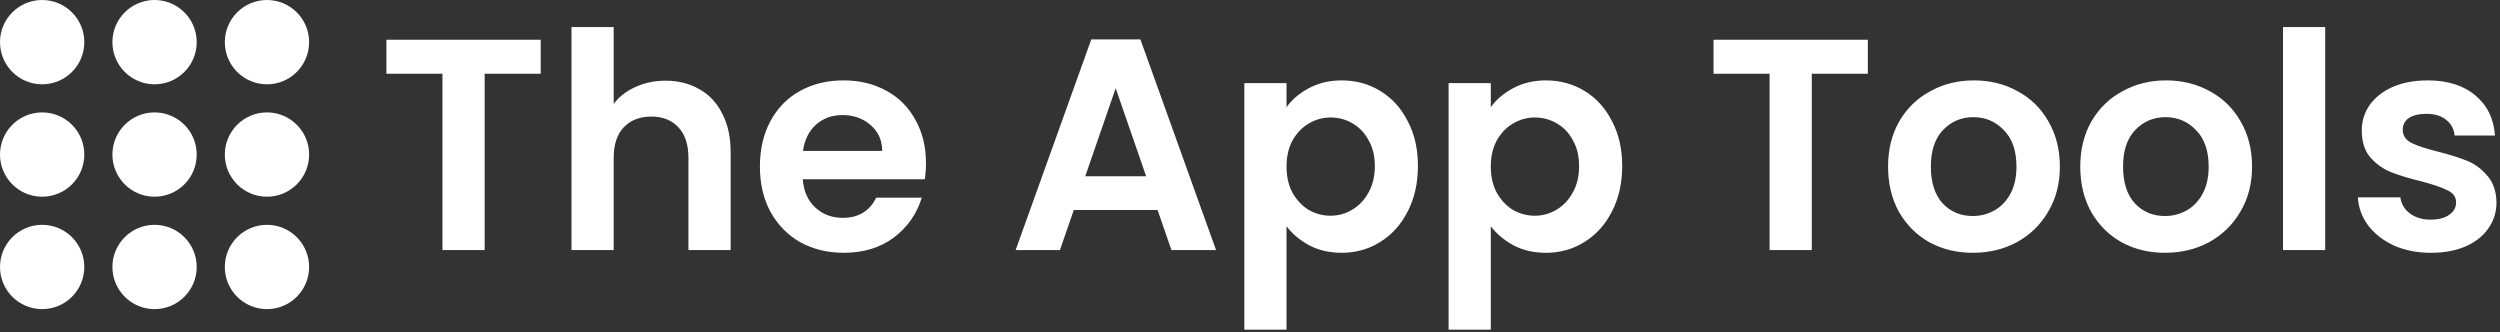
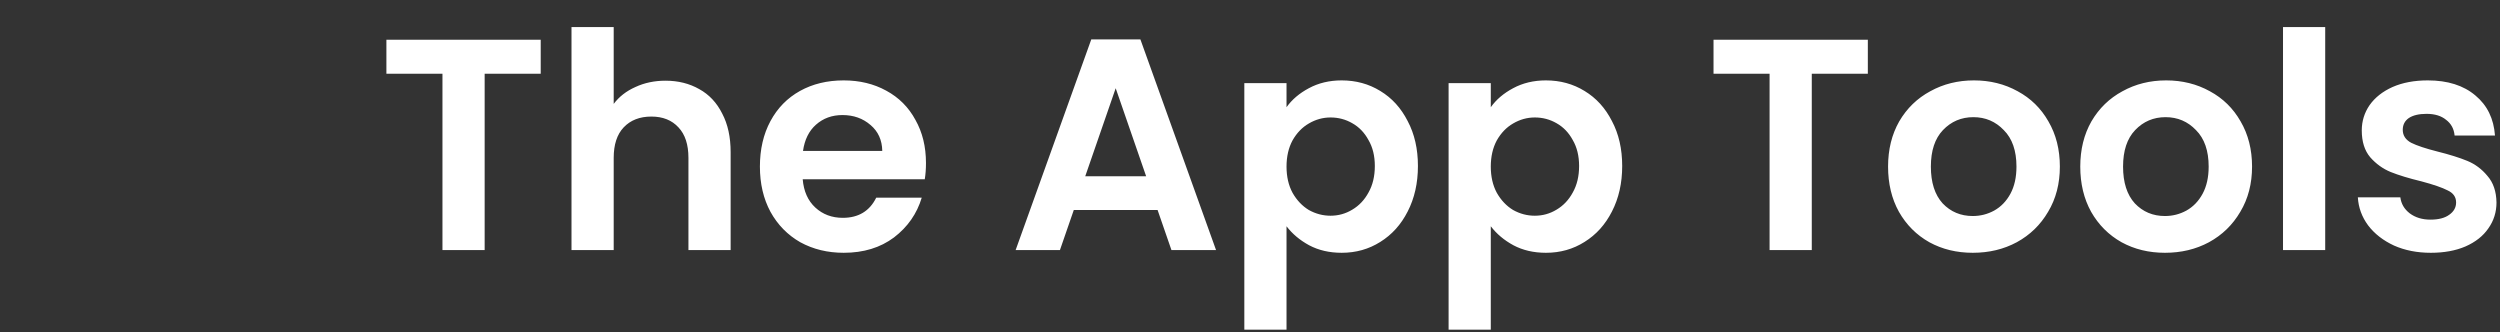
<svg xmlns="http://www.w3.org/2000/svg" width="647" height="86" viewBox="0 0 647 86" fill="none">
  <rect x="0" y="0" width="647" height="86" fill="#333333" stroke="none" />
  <path d="M139.936 10.276V19.09H125.428V64.72H114.508V19.09H100V10.276H139.936ZM172.24 20.884C175.516 20.884 178.428 21.612 180.976 23.068C183.524 24.472 185.5 26.578 186.904 29.386C188.36 32.142 189.088 35.47 189.088 39.37V64.72H178.168V40.852C178.168 37.42 177.31 34.794 175.594 32.974C173.878 31.102 171.538 30.166 168.574 30.166C165.558 30.166 163.166 31.102 161.398 32.974C159.682 34.794 158.824 37.42 158.824 40.852V64.72H147.904V7H158.824V26.89C160.228 25.018 162.1 23.562 164.44 22.522C166.78 21.43 169.38 20.884 172.24 20.884ZM239.642 42.178C239.642 43.738 239.538 45.142 239.33 46.39H207.74C208 49.51 209.092 51.954 211.016 53.722C212.94 55.49 215.306 56.374 218.114 56.374C222.17 56.374 225.056 54.632 226.772 51.148H238.55C237.302 55.308 234.91 58.74 231.374 61.444C227.838 64.096 223.496 65.422 218.348 65.422C214.188 65.422 210.444 64.512 207.116 62.692C203.84 60.82 201.266 58.194 199.394 54.814C197.574 51.434 196.664 47.534 196.664 43.114C196.664 38.642 197.574 34.716 199.394 31.336C201.214 27.956 203.762 25.356 207.038 23.536C210.314 21.716 214.084 20.806 218.348 20.806C222.456 20.806 226.122 21.69 229.346 23.458C232.622 25.226 235.144 27.748 236.912 31.024C238.732 34.248 239.642 37.966 239.642 42.178ZM228.332 39.058C228.28 36.25 227.266 34.014 225.29 32.35C223.314 30.634 220.896 29.776 218.036 29.776C215.332 29.776 213.044 30.608 211.172 32.272C209.352 33.884 208.234 36.146 207.818 39.058H228.332ZM299.583 54.346H277.899L274.311 64.72H262.845L282.423 10.198H295.137L314.715 64.72H303.171L299.583 54.346ZM296.619 45.61L288.741 22.834L280.862 45.61H296.619ZM332.952 27.748C334.356 25.772 336.28 24.134 338.724 22.834C341.22 21.482 344.054 20.806 347.226 20.806C350.918 20.806 354.246 21.716 357.21 23.536C360.226 25.356 362.592 27.956 364.308 31.336C366.076 34.664 366.96 38.538 366.96 42.958C366.96 47.378 366.076 51.304 364.308 54.736C362.592 58.116 360.226 60.742 357.21 62.614C354.246 64.486 350.918 65.422 347.226 65.422C344.054 65.422 341.246 64.772 338.802 63.472C336.41 62.172 334.46 60.534 332.952 58.558V85.312H322.032V21.508H332.952V27.748ZM355.806 42.958C355.806 40.358 355.26 38.122 354.168 36.25C353.128 34.326 351.724 32.87 349.956 31.882C348.24 30.894 346.368 30.4 344.34 30.4C342.364 30.4 340.492 30.92 338.724 31.96C337.008 32.948 335.604 34.404 334.512 36.328C333.472 38.252 332.952 40.514 332.952 43.114C332.952 45.714 333.472 47.976 334.512 49.9C335.604 51.824 337.008 53.306 338.724 54.346C340.492 55.334 342.364 55.828 344.34 55.828C346.368 55.828 348.24 55.308 349.956 54.268C351.724 53.228 353.128 51.746 354.168 49.822C355.26 47.898 355.806 45.61 355.806 42.958ZM385.816 27.748C387.22 25.772 389.144 24.134 391.588 22.834C394.084 21.482 396.918 20.806 400.09 20.806C403.782 20.806 407.11 21.716 410.074 23.536C413.09 25.356 415.456 27.956 417.172 31.336C418.94 34.664 419.824 38.538 419.824 42.958C419.824 47.378 418.94 51.304 417.172 54.736C415.456 58.116 413.09 60.742 410.074 62.614C407.11 64.486 403.782 65.422 400.09 65.422C396.918 65.422 394.11 64.772 391.666 63.472C389.274 62.172 387.324 60.534 385.816 58.558V85.312H374.896V21.508H385.816V27.748ZM408.67 42.958C408.67 40.358 408.124 38.122 407.032 36.25C405.992 34.326 404.588 32.87 402.82 31.882C401.104 30.894 399.232 30.4 397.204 30.4C395.228 30.4 393.356 30.92 391.588 31.96C389.872 32.948 388.468 34.404 387.376 36.328C386.336 38.252 385.816 40.514 385.816 43.114C385.816 45.714 386.336 47.976 387.376 49.9C388.468 51.824 389.872 53.306 391.588 54.346C393.356 55.334 395.228 55.828 397.204 55.828C399.232 55.828 401.104 55.308 402.82 54.268C404.588 53.228 405.992 51.746 407.032 49.822C408.124 47.898 408.67 45.61 408.67 42.958ZM483.395 10.276V19.09H468.887V64.72H457.967V19.09H443.459V10.276H483.395ZM510.551 65.422C506.391 65.422 502.647 64.512 499.319 62.692C495.991 60.82 493.365 58.194 491.441 54.814C489.569 51.434 488.633 47.534 488.633 43.114C488.633 38.694 489.595 34.794 491.519 31.414C493.495 28.034 496.173 25.434 499.553 23.614C502.933 21.742 506.703 20.806 510.863 20.806C515.023 20.806 518.793 21.742 522.173 23.614C525.553 25.434 528.205 28.034 530.129 31.414C532.105 34.794 533.093 38.694 533.093 43.114C533.093 47.534 532.079 51.434 530.051 54.814C528.075 58.194 525.371 60.82 521.939 62.692C518.559 64.512 514.763 65.422 510.551 65.422ZM510.551 55.906C512.527 55.906 514.373 55.438 516.089 54.502C517.857 53.514 519.261 52.058 520.301 50.134C521.341 48.21 521.861 45.87 521.861 43.114C521.861 39.006 520.769 35.86 518.585 33.676C516.453 31.44 513.827 30.322 510.707 30.322C507.587 30.322 504.961 31.44 502.829 33.676C500.749 35.86 499.709 39.006 499.709 43.114C499.709 47.222 500.723 50.394 502.751 52.63C504.831 54.814 507.431 55.906 510.551 55.906ZM560.291 65.422C556.131 65.422 552.387 64.512 549.059 62.692C545.731 60.82 543.105 58.194 541.181 54.814C539.309 51.434 538.373 47.534 538.373 43.114C538.373 38.694 539.335 34.794 541.259 31.414C543.235 28.034 545.913 25.434 549.293 23.614C552.673 21.742 556.443 20.806 560.603 20.806C564.763 20.806 568.533 21.742 571.913 23.614C575.293 25.434 577.945 28.034 579.869 31.414C581.845 34.794 582.833 38.694 582.833 43.114C582.833 47.534 581.819 51.434 579.791 54.814C577.815 58.194 575.111 60.82 571.679 62.692C568.299 64.512 564.503 65.422 560.291 65.422ZM560.291 55.906C562.267 55.906 564.113 55.438 565.829 54.502C567.597 53.514 569.001 52.058 570.041 50.134C571.081 48.21 571.601 45.87 571.601 43.114C571.601 39.006 570.509 35.86 568.325 33.676C566.193 31.44 563.567 30.322 560.447 30.322C557.327 30.322 554.701 31.44 552.569 33.676C550.489 35.86 549.449 39.006 549.449 43.114C549.449 47.222 550.463 50.394 552.491 52.63C554.571 54.814 557.171 55.906 560.291 55.906ZM601.763 7V64.72H590.843V7H601.763ZM629.088 65.422C625.552 65.422 622.38 64.798 619.572 63.55C616.764 62.25 614.528 60.508 612.864 58.324C611.252 56.14 610.368 53.722 610.212 51.07H621.21C621.418 52.734 622.224 54.112 623.628 55.204C625.084 56.296 626.878 56.842 629.01 56.842C631.09 56.842 632.702 56.426 633.846 55.594C635.042 54.762 635.64 53.696 635.64 52.396C635.64 50.992 634.912 49.952 633.456 49.276C632.052 48.548 629.79 47.768 626.67 46.936C623.446 46.156 620.794 45.35 618.714 44.518C616.686 43.686 614.918 42.412 613.41 40.696C611.954 38.98 611.226 36.666 611.226 33.754C611.226 31.362 611.902 29.178 613.254 27.202C614.658 25.226 616.634 23.666 619.182 22.522C621.782 21.378 624.824 20.806 628.308 20.806C633.456 20.806 637.564 22.106 640.632 24.706C643.7 27.254 645.39 30.712 645.702 35.08H635.25C635.094 33.364 634.366 32.012 633.066 31.024C631.818 29.984 630.128 29.464 627.996 29.464C626.02 29.464 624.486 29.828 623.394 30.556C622.354 31.284 621.834 32.298 621.834 33.598C621.834 35.054 622.562 36.172 624.018 36.952C625.474 37.68 627.736 38.434 630.804 39.214C633.924 39.994 636.498 40.8 638.526 41.632C640.554 42.464 642.296 43.764 643.752 45.532C645.26 47.248 646.04 49.536 646.092 52.396C646.092 54.892 645.39 57.128 643.986 59.104C642.634 61.08 640.658 62.64 638.058 63.784C635.51 64.876 632.52 65.422 629.088 65.422Z" fill="white" />
-   <path d="M10.909 0C4.885 0 0 4.885 0 10.909C0 16.933 4.885 21.818 10.909 21.818C16.933 21.818 21.818 16.933 21.818 10.909C21.818 4.885 16.933 0 10.909 0ZM40 0C33.976 0 29.091 4.885 29.091 10.909C29.091 16.933 33.976 21.818 40 21.818C46.024 21.818 50.909 16.933 50.909 10.909C50.909 4.885 46.024 0 40 0ZM69.091 0C63.067 0 58.182 4.885 58.182 10.909C58.182 16.933 63.067 21.818 69.091 21.818C75.115 21.818 80 16.933 80 10.909C80 4.885 75.115 0 69.091 0ZM10.909 29.091C4.885 29.091 0 33.976 0 40C0 46.024 4.885 50.909 10.909 50.909C16.933 50.909 21.818 46.024 21.818 40C21.818 33.976 16.933 29.091 10.909 29.091ZM40 29.091C33.976 29.091 29.091 33.976 29.091 40C29.091 46.024 33.976 50.909 40 50.909C46.024 50.909 50.909 46.024 50.909 40C50.909 33.976 46.024 29.091 40 29.091ZM69.091 29.091C63.067 29.091 58.182 33.976 58.182 40C58.182 46.024 63.067 50.909 69.091 50.909C75.115 50.909 80 46.024 80 40C80 33.976 75.115 29.091 69.091 29.091ZM10.909 58.182C4.885 58.182 0 63.067 0 69.091C0 75.115 4.885 80 10.909 80C16.933 80 21.818 75.115 21.818 69.091C21.818 63.067 16.933 58.182 10.909 58.182ZM40 58.182C33.976 58.182 29.091 63.067 29.091 69.091C29.091 75.115 33.976 80 40 80C46.024 80 50.909 75.115 50.909 69.091C50.909 63.067 46.024 58.182 40 58.182ZM69.091 58.182C63.067 58.182 58.182 63.067 58.182 69.091C58.182 75.115 63.067 80 69.091 80C75.115 80 80 75.115 80 69.091C80 63.067 75.115 58.182 69.091 58.182Z" fill="white" />
</svg>